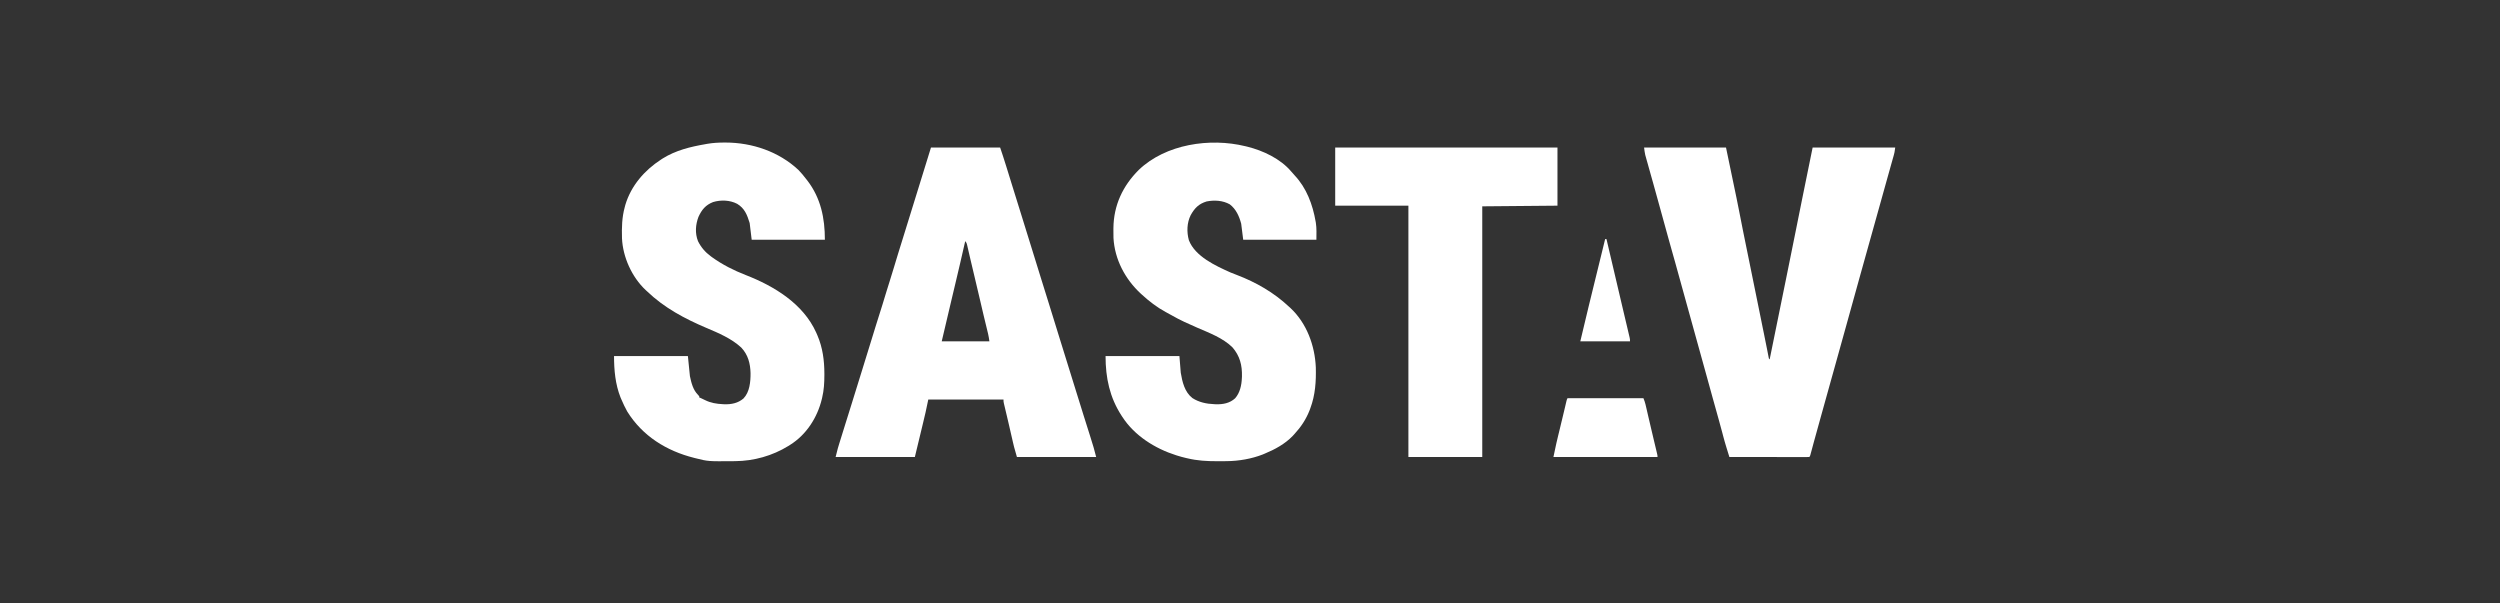
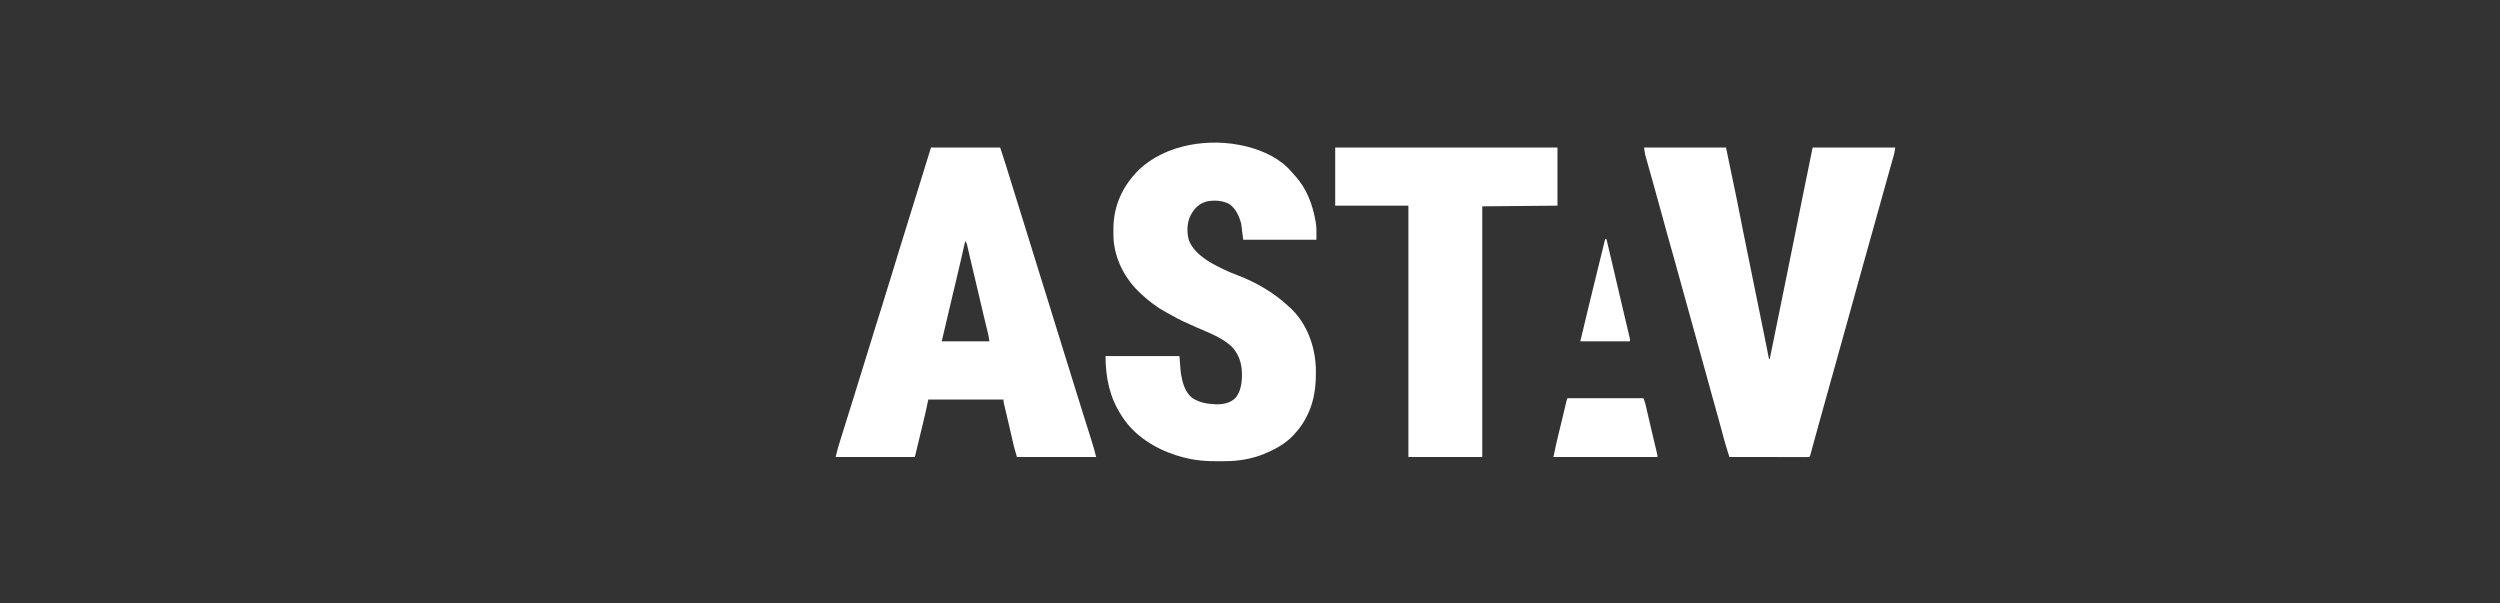
<svg xmlns="http://www.w3.org/2000/svg" width="228" height="55" viewBox="0 0 228 55" fill="none">
  <rect x="0" y="0" width="228" height="55" fill="#333333" stroke="none" />
  <path d="M84.905 13.454C86.986 13.454 89.068 13.454 91.212 13.454C91.392 13.99 91.571 14.526 91.737 15.066C91.757 15.13 91.777 15.193 91.797 15.259C91.839 15.395 91.881 15.531 91.924 15.667C92.038 16.04 92.154 16.412 92.269 16.784C92.293 16.862 92.318 16.94 92.342 17.018C92.575 17.772 92.81 18.526 93.046 19.279C93.47 20.637 93.891 21.996 94.311 23.355C94.511 24.003 94.711 24.651 94.913 25.299C95.172 26.126 95.43 26.954 95.687 27.782C95.709 27.855 95.732 27.927 95.755 28.002C96.057 28.976 96.359 29.951 96.66 30.926C97.1 32.349 97.542 33.771 97.986 35.193C98.019 35.301 98.019 35.301 98.054 35.411C98.076 35.483 98.099 35.554 98.121 35.628C98.264 36.084 98.406 36.541 98.548 36.997C98.566 37.055 98.583 37.112 98.602 37.171C98.67 37.39 98.738 37.609 98.806 37.828C99.003 38.464 99.203 39.099 99.407 39.732C99.513 40.062 99.615 40.393 99.713 40.725C99.725 40.765 99.737 40.805 99.749 40.847C99.83 41.122 99.9 41.398 99.97 41.677C97.585 41.677 95.2 41.677 92.743 41.677C92.462 40.697 92.462 40.697 92.369 40.285C92.358 40.238 92.348 40.191 92.337 40.143C92.302 39.994 92.268 39.845 92.234 39.696C92.198 39.539 92.162 39.382 92.126 39.225C92.102 39.119 92.078 39.014 92.054 38.908C91.976 38.569 91.897 38.23 91.816 37.891C91.801 37.827 91.801 37.827 91.785 37.762C91.738 37.562 91.691 37.363 91.643 37.163C91.626 37.093 91.61 37.024 91.593 36.952C91.579 36.891 91.564 36.831 91.549 36.768C91.519 36.618 91.519 36.618 91.519 36.435C89.255 36.435 86.992 36.435 84.66 36.435C84.539 37.008 84.539 37.008 84.415 37.593C84.337 37.929 84.258 38.264 84.177 38.599C84.157 38.679 84.138 38.759 84.119 38.839C84.049 39.129 83.98 39.418 83.91 39.707C83.753 40.357 83.596 41.007 83.435 41.677C81.05 41.677 78.666 41.677 76.209 41.677C76.42 40.837 76.42 40.837 76.541 40.45C76.555 40.406 76.569 40.362 76.583 40.316C76.628 40.172 76.673 40.027 76.718 39.883C76.75 39.779 76.783 39.675 76.815 39.57C76.919 39.236 77.023 38.902 77.127 38.568C77.145 38.512 77.162 38.456 77.181 38.398C77.342 37.881 77.504 37.365 77.665 36.848C77.989 35.812 78.31 34.776 78.63 33.739C78.721 33.444 78.812 33.15 78.903 32.855C78.918 32.806 78.933 32.757 78.949 32.706C79.01 32.508 79.072 32.31 79.133 32.111C79.289 31.607 79.445 31.103 79.6 30.598C79.68 30.338 79.761 30.077 79.841 29.817C79.857 29.767 79.872 29.716 79.888 29.665C80.082 29.035 80.279 28.407 80.481 27.781C80.596 27.425 80.703 27.068 80.807 26.71C80.912 26.353 81.024 25.999 81.139 25.645C81.276 25.217 81.41 24.789 81.536 24.357C81.647 23.974 81.765 23.592 81.883 23.211C81.915 23.107 81.915 23.107 81.948 23.001C82.157 22.328 82.366 21.655 82.575 20.982C83.025 19.535 83.473 18.087 83.92 16.639C84.248 15.577 84.577 14.515 84.905 13.454ZM88.028 21.988C88.013 22.057 88.013 22.057 87.997 22.127C87.716 23.377 87.424 24.625 87.127 25.871C87.036 26.255 86.945 26.638 86.854 27.021C86.82 27.164 86.786 27.308 86.752 27.45C86.46 28.677 86.172 29.904 85.885 31.131C87.319 31.131 88.754 31.131 90.233 31.131C90.184 30.783 90.184 30.783 90.113 30.442C90.102 30.395 90.091 30.349 90.079 30.3C90.061 30.226 90.061 30.226 90.042 30.15C90.029 30.098 90.017 30.045 90.004 29.991C89.977 29.879 89.95 29.767 89.923 29.655C89.852 29.363 89.781 29.071 89.711 28.779C89.691 28.693 89.691 28.693 89.67 28.607C89.579 28.23 89.491 27.852 89.406 27.474C89.238 26.726 89.057 25.981 88.878 25.236C88.749 24.699 88.621 24.162 88.496 23.623C88.474 23.527 88.451 23.43 88.429 23.334C88.397 23.197 88.365 23.061 88.334 22.924C88.306 22.8 88.277 22.676 88.248 22.552C88.232 22.482 88.216 22.413 88.2 22.341C88.157 22.16 88.157 22.16 88.028 21.988Z" fill="white" />
  <path d="M149.941 13.454C152.406 13.454 154.872 13.454 157.412 13.454C158.48 18.575 158.48 18.575 158.611 19.261C158.827 20.39 159.057 21.515 159.286 22.641C159.346 22.936 159.407 23.231 159.467 23.526C159.554 23.958 159.642 24.39 159.73 24.822C159.959 25.945 160.187 27.068 160.416 28.192C160.486 28.54 160.557 28.889 160.628 29.238C160.672 29.455 160.717 29.673 160.76 29.891C160.792 30.045 160.823 30.199 160.855 30.352C160.945 30.795 161.034 31.238 161.122 31.682C161.136 31.754 161.15 31.827 161.166 31.901C161.191 32.033 161.217 32.164 161.242 32.295C161.259 32.379 161.259 32.379 161.276 32.464C161.285 32.512 161.295 32.559 161.304 32.609C161.321 32.717 161.321 32.717 161.393 32.777C161.865 30.466 162.336 28.155 162.804 25.843C162.818 25.776 162.832 25.71 162.846 25.641C163.168 24.054 163.489 22.466 163.808 20.878C163.821 20.811 163.835 20.743 163.849 20.673C163.967 20.085 164.085 19.497 164.203 18.909C164.215 18.848 164.228 18.787 164.24 18.725C164.262 18.615 164.284 18.505 164.306 18.395C164.636 16.747 164.974 15.101 165.312 13.454C167.797 13.454 170.283 13.454 172.844 13.454C172.775 13.934 172.775 13.934 172.722 14.122C172.71 14.165 172.698 14.209 172.686 14.253C172.672 14.3 172.659 14.347 172.646 14.394C172.631 14.445 172.618 14.496 172.602 14.549C172.554 14.721 172.506 14.893 172.457 15.065C172.422 15.19 172.388 15.314 172.353 15.439C172.274 15.717 172.197 15.996 172.118 16.275C171.974 16.789 171.831 17.304 171.687 17.819C171.634 18.007 171.582 18.195 171.53 18.383C171.517 18.43 171.504 18.477 171.49 18.525C171.123 19.841 170.756 21.156 170.387 22.471C170.086 23.54 169.788 24.61 169.491 25.679C169.48 25.722 169.468 25.764 169.456 25.808C169.097 27.096 168.74 28.385 168.383 29.674C168.037 30.923 167.689 32.172 167.34 33.421C167.237 33.792 167.133 34.163 167.029 34.534C167.01 34.603 167.01 34.603 166.99 34.673C166.714 35.664 166.438 36.654 166.162 37.645C166.127 37.771 166.092 37.897 166.057 38.023C165.846 38.78 165.635 39.538 165.428 40.296C165.415 40.346 165.402 40.396 165.387 40.447C165.329 40.664 165.27 40.88 165.212 41.097C165.193 41.167 165.174 41.237 165.154 41.309C165.138 41.368 165.123 41.427 165.107 41.487C165.067 41.616 165.067 41.616 165.005 41.677C164.91 41.683 164.816 41.684 164.721 41.684C164.66 41.684 164.599 41.685 164.535 41.685C164.433 41.684 164.433 41.684 164.329 41.684C164.258 41.684 164.188 41.684 164.114 41.684C163.878 41.684 163.641 41.684 163.405 41.683C163.242 41.683 163.079 41.683 162.915 41.683C162.529 41.682 162.142 41.682 161.755 41.681C161.315 41.681 160.875 41.68 160.435 41.68C159.529 41.679 158.623 41.678 157.718 41.677C157.65 41.455 157.581 41.233 157.513 41.01C157.484 40.917 157.484 40.917 157.454 40.822C157.343 40.458 157.237 40.094 157.142 39.726C157.129 39.675 157.115 39.623 157.102 39.57C157.091 39.528 157.08 39.486 157.068 39.443C156.963 39.038 156.85 38.634 156.738 38.231C156.727 38.192 156.716 38.152 156.704 38.111C156.647 37.904 156.589 37.697 156.531 37.489C156.407 37.048 156.284 36.606 156.161 36.164C156.149 36.12 156.137 36.076 156.125 36.031C155.911 35.264 155.7 34.497 155.49 33.73C155.252 32.858 155.01 31.987 154.765 31.117C154.438 29.955 154.118 28.791 153.798 27.626C153.462 26.4 153.125 25.174 152.781 23.95C152.766 23.898 152.752 23.847 152.737 23.794C152.667 23.548 152.598 23.303 152.529 23.058C152.401 22.601 152.273 22.144 152.145 21.687C152.132 21.642 152.12 21.598 152.108 21.552C151.888 20.766 151.672 19.98 151.458 19.193C151.258 18.463 151.057 17.733 150.852 17.005C150.815 16.869 150.776 16.734 150.739 16.598C150.726 16.553 150.713 16.508 150.7 16.462C150.676 16.372 150.65 16.281 150.624 16.191C150.549 15.922 150.474 15.655 150.398 15.387C150.351 15.218 150.303 15.05 150.257 14.881C150.224 14.765 150.191 14.648 150.158 14.532C150.129 14.426 150.129 14.426 150.099 14.318C150.081 14.257 150.064 14.195 150.046 14.132C149.995 13.909 149.969 13.681 149.941 13.454Z" fill="white" />
-   <path d="M66.047 13C66.089 13 66.131 13 66.174 13C68.601 13.004 71.026 13.826 72.809 15.492C73.066 15.752 73.292 16.029 73.514 16.319C73.556 16.371 73.597 16.424 73.64 16.478C74.857 18.069 75.229 19.898 75.229 21.866C73.026 21.866 70.823 21.866 68.554 21.866C68.493 21.363 68.433 20.86 68.37 20.342C68.137 19.594 67.917 19.005 67.231 18.59C66.566 18.243 65.744 18.214 65.029 18.429C64.351 18.696 63.997 19.128 63.698 19.784C63.43 20.498 63.375 21.27 63.655 21.988C63.932 22.552 64.317 22.999 64.822 23.371C64.864 23.402 64.906 23.432 64.949 23.464C65.888 24.141 66.934 24.666 68.012 25.085C70.615 26.099 73.259 27.706 74.441 30.339C74.467 30.399 74.467 30.399 74.494 30.461C74.511 30.5 74.529 30.54 74.546 30.58C75.028 31.704 75.182 32.867 75.183 34.08C75.183 34.123 75.183 34.167 75.183 34.211C75.182 34.906 75.146 35.575 74.984 36.252C74.974 36.294 74.964 36.337 74.954 36.381C74.549 38.074 73.543 39.649 72.045 40.58C71.996 40.611 71.947 40.642 71.896 40.674C70.446 41.568 68.757 42.042 67.05 42.057C66.995 42.058 66.939 42.059 66.883 42.059C64.585 42.079 64.585 42.079 63.471 41.799C63.415 41.785 63.359 41.772 63.302 41.757C60.781 41.124 58.586 39.759 57.203 37.528C57.003 37.174 56.834 36.808 56.674 36.435C56.646 36.37 56.618 36.306 56.589 36.24C56.116 35.041 56 33.748 56 32.472C58.223 32.472 60.446 32.472 62.736 32.472C62.797 33.076 62.858 33.679 62.92 34.301C63.049 34.915 63.204 35.561 63.666 36.019C63.777 36.13 63.777 36.13 63.777 36.252C63.838 36.275 63.838 36.275 63.9 36.298C64.042 36.357 64.17 36.42 64.305 36.492C64.816 36.747 65.355 36.834 65.921 36.861C65.99 36.865 65.99 36.865 66.062 36.869C66.707 36.887 67.305 36.768 67.804 36.343C68.376 35.75 68.454 34.812 68.45 34.03C68.429 33.15 68.222 32.349 67.602 31.697C66.697 30.863 65.549 30.383 64.429 29.908C62.434 29.061 60.57 28.069 59.001 26.559C58.959 26.522 58.918 26.484 58.876 26.445C57.622 25.265 56.804 23.445 56.726 21.737C56.699 20.759 56.717 19.827 56.98 18.879C57.006 18.779 57.006 18.779 57.033 18.677C57.556 16.935 58.779 15.526 60.287 14.551C60.339 14.517 60.391 14.483 60.445 14.448C61.64 13.706 62.957 13.387 64.329 13.149C64.423 13.132 64.423 13.132 64.52 13.114C65.03 13.028 65.53 13.001 66.047 13Z" fill="white" />
-   <path d="M113.565 13.332C113.62 13.345 113.676 13.359 113.734 13.372C115.192 13.733 116.773 14.473 117.759 15.641C117.912 15.821 117.912 15.821 118.072 15.995C119.156 17.143 119.719 18.662 119.983 20.19C119.991 20.231 119.998 20.273 120.006 20.316C120.087 20.838 120.056 21.325 120.056 21.866C117.853 21.866 115.65 21.866 113.381 21.866C113.32 21.383 113.26 20.9 113.197 20.403C113.018 19.728 112.729 19.07 112.156 18.635C111.517 18.276 110.756 18.234 110.043 18.372C109.323 18.592 108.953 18.977 108.593 19.618C108.243 20.315 108.219 21.159 108.424 21.904C108.994 23.392 110.878 24.249 112.236 24.855C112.42 24.932 112.607 25.004 112.794 25.074C114.549 25.743 116.175 26.676 117.545 27.962C117.595 28.006 117.644 28.051 117.695 28.097C119.174 29.484 119.915 31.513 120.002 33.501C120.035 34.785 119.956 36.017 119.505 37.227C119.481 37.291 119.458 37.354 119.434 37.42C119.105 38.257 118.644 38.947 118.035 39.605C117.964 39.682 117.964 39.682 117.891 39.761C117.195 40.485 116.266 40.994 115.341 41.372C115.282 41.397 115.223 41.422 115.162 41.448C114.138 41.848 112.975 42.048 111.877 42.057C111.822 42.058 111.766 42.059 111.709 42.059C111.532 42.061 111.354 42.062 111.176 42.062C111.116 42.062 111.055 42.062 110.993 42.062C110.071 42.063 109.198 42.017 108.298 41.799C108.233 41.785 108.233 41.785 108.167 41.77C107.9 41.709 107.64 41.637 107.379 41.555C107.339 41.543 107.298 41.53 107.256 41.517C105.334 40.907 103.465 39.732 102.358 38.02C102.336 37.987 102.315 37.954 102.292 37.92C101.199 36.239 100.827 34.458 100.827 32.472C103.05 32.472 105.273 32.472 107.563 32.472C107.624 33.227 107.624 33.227 107.686 33.997C107.829 34.841 108.034 35.737 108.738 36.297C109.333 36.688 110.043 36.837 110.748 36.861C110.794 36.864 110.84 36.866 110.888 36.869C111.537 36.888 112.158 36.774 112.644 36.323C113.083 35.825 113.232 35.134 113.258 34.484C113.261 34.434 113.263 34.384 113.266 34.332C113.291 33.311 113.077 32.459 112.401 31.68C111.526 30.819 110.297 30.366 109.189 29.885C108.393 29.538 107.607 29.191 106.856 28.755C106.676 28.65 106.493 28.553 106.308 28.457C105.513 28.025 104.798 27.474 104.134 26.864C104.099 26.833 104.065 26.801 104.029 26.769C102.605 25.448 101.66 23.656 101.549 21.704C101.543 21.479 101.542 21.254 101.543 21.028C101.543 20.948 101.543 20.868 101.544 20.785C101.57 18.723 102.389 16.961 103.851 15.499C106.317 13.137 110.35 12.549 113.565 13.332Z" fill="white" />
+   <path d="M113.565 13.332C113.62 13.345 113.676 13.359 113.734 13.372C115.192 13.733 116.773 14.473 117.759 15.641C117.912 15.821 117.912 15.821 118.072 15.995C119.156 17.143 119.719 18.662 119.983 20.19C119.991 20.231 119.998 20.273 120.006 20.316C120.087 20.838 120.056 21.325 120.056 21.866C117.853 21.866 115.65 21.866 113.381 21.866C113.32 21.383 113.26 20.9 113.197 20.403C113.018 19.728 112.729 19.07 112.156 18.635C111.517 18.276 110.756 18.234 110.043 18.372C109.323 18.592 108.953 18.977 108.593 19.618C108.243 20.315 108.219 21.159 108.424 21.904C108.994 23.392 110.878 24.249 112.236 24.855C112.42 24.932 112.607 25.004 112.794 25.074C114.549 25.743 116.175 26.676 117.545 27.962C117.595 28.006 117.644 28.051 117.695 28.097C119.174 29.484 119.915 31.513 120.002 33.501C120.035 34.785 119.956 36.017 119.505 37.227C119.105 38.257 118.644 38.947 118.035 39.605C117.964 39.682 117.964 39.682 117.891 39.761C117.195 40.485 116.266 40.994 115.341 41.372C115.282 41.397 115.223 41.422 115.162 41.448C114.138 41.848 112.975 42.048 111.877 42.057C111.822 42.058 111.766 42.059 111.709 42.059C111.532 42.061 111.354 42.062 111.176 42.062C111.116 42.062 111.055 42.062 110.993 42.062C110.071 42.063 109.198 42.017 108.298 41.799C108.233 41.785 108.233 41.785 108.167 41.77C107.9 41.709 107.64 41.637 107.379 41.555C107.339 41.543 107.298 41.53 107.256 41.517C105.334 40.907 103.465 39.732 102.358 38.02C102.336 37.987 102.315 37.954 102.292 37.92C101.199 36.239 100.827 34.458 100.827 32.472C103.05 32.472 105.273 32.472 107.563 32.472C107.624 33.227 107.624 33.227 107.686 33.997C107.829 34.841 108.034 35.737 108.738 36.297C109.333 36.688 110.043 36.837 110.748 36.861C110.794 36.864 110.84 36.866 110.888 36.869C111.537 36.888 112.158 36.774 112.644 36.323C113.083 35.825 113.232 35.134 113.258 34.484C113.261 34.434 113.263 34.384 113.266 34.332C113.291 33.311 113.077 32.459 112.401 31.68C111.526 30.819 110.297 30.366 109.189 29.885C108.393 29.538 107.607 29.191 106.856 28.755C106.676 28.65 106.493 28.553 106.308 28.457C105.513 28.025 104.798 27.474 104.134 26.864C104.099 26.833 104.065 26.801 104.029 26.769C102.605 25.448 101.66 23.656 101.549 21.704C101.543 21.479 101.542 21.254 101.543 21.028C101.543 20.948 101.543 20.868 101.544 20.785C101.57 18.723 102.389 16.961 103.851 15.499C106.317 13.137 110.35 12.549 113.565 13.332Z" fill="white" />
  <path d="M121.771 13.454C128.46 13.454 135.149 13.454 142.041 13.454C142.041 15.204 142.041 16.954 142.041 18.757C139.777 18.777 137.514 18.797 135.182 18.818C135.182 26.361 135.182 33.905 135.182 41.677C132.959 41.677 130.736 41.677 128.446 41.677C128.446 34.113 128.446 26.55 128.446 18.757C126.243 18.757 124.04 18.757 121.771 18.757C121.771 17.007 121.771 15.257 121.771 13.454Z" fill="white" />
  <path d="M142.959 36.313C145.243 36.313 147.526 36.313 149.879 36.313C149.96 36.514 150.022 36.678 150.07 36.883C150.082 36.933 150.094 36.984 150.106 37.036C150.125 37.118 150.125 37.118 150.144 37.201C150.158 37.259 150.171 37.317 150.185 37.376C150.228 37.564 150.272 37.752 150.315 37.94C150.346 38.069 150.376 38.198 150.406 38.328C150.452 38.523 150.497 38.719 150.543 38.915C150.637 39.32 150.733 39.725 150.829 40.129C150.846 40.202 150.846 40.202 150.864 40.276C150.908 40.459 150.951 40.641 150.995 40.824C151.024 40.946 151.053 41.069 151.082 41.191C151.107 41.293 151.107 41.293 151.131 41.397C151.165 41.555 151.165 41.555 151.165 41.677C148.033 41.677 144.901 41.677 141.673 41.677C141.955 40.347 141.955 40.347 142.079 39.838C142.093 39.78 142.106 39.722 142.121 39.663C142.165 39.484 142.208 39.304 142.252 39.125C142.294 38.946 142.338 38.768 142.38 38.59C142.409 38.472 142.438 38.355 142.466 38.238C142.537 37.941 142.609 37.644 142.679 37.346C142.694 37.287 142.707 37.228 142.722 37.167C142.748 37.054 142.775 36.942 142.801 36.829C142.819 36.754 142.819 36.754 142.837 36.677C142.847 36.633 142.857 36.589 142.869 36.544C142.898 36.435 142.898 36.435 142.959 36.313Z" fill="white" />
  <path d="M146.389 21.805C146.429 21.805 146.47 21.805 146.511 21.805C146.52 21.839 146.527 21.872 146.535 21.907C146.991 23.871 147.451 25.834 147.917 27.796C148.04 28.318 148.164 28.841 148.287 29.364C148.315 29.48 148.315 29.48 148.343 29.599C148.395 29.822 148.447 30.044 148.5 30.267C148.516 30.334 148.531 30.4 148.547 30.469C148.562 30.529 148.576 30.59 148.591 30.653C148.603 30.706 148.616 30.759 148.628 30.813C148.655 30.949 148.655 30.949 148.655 31.131C147.16 31.131 145.664 31.131 144.123 31.131C144.632 28.978 145.153 26.827 145.685 24.678C145.847 24.024 146.007 23.37 146.167 22.715C146.179 22.668 146.19 22.619 146.202 22.57C146.264 22.315 146.327 22.06 146.389 21.805Z" fill="white" />
</svg>